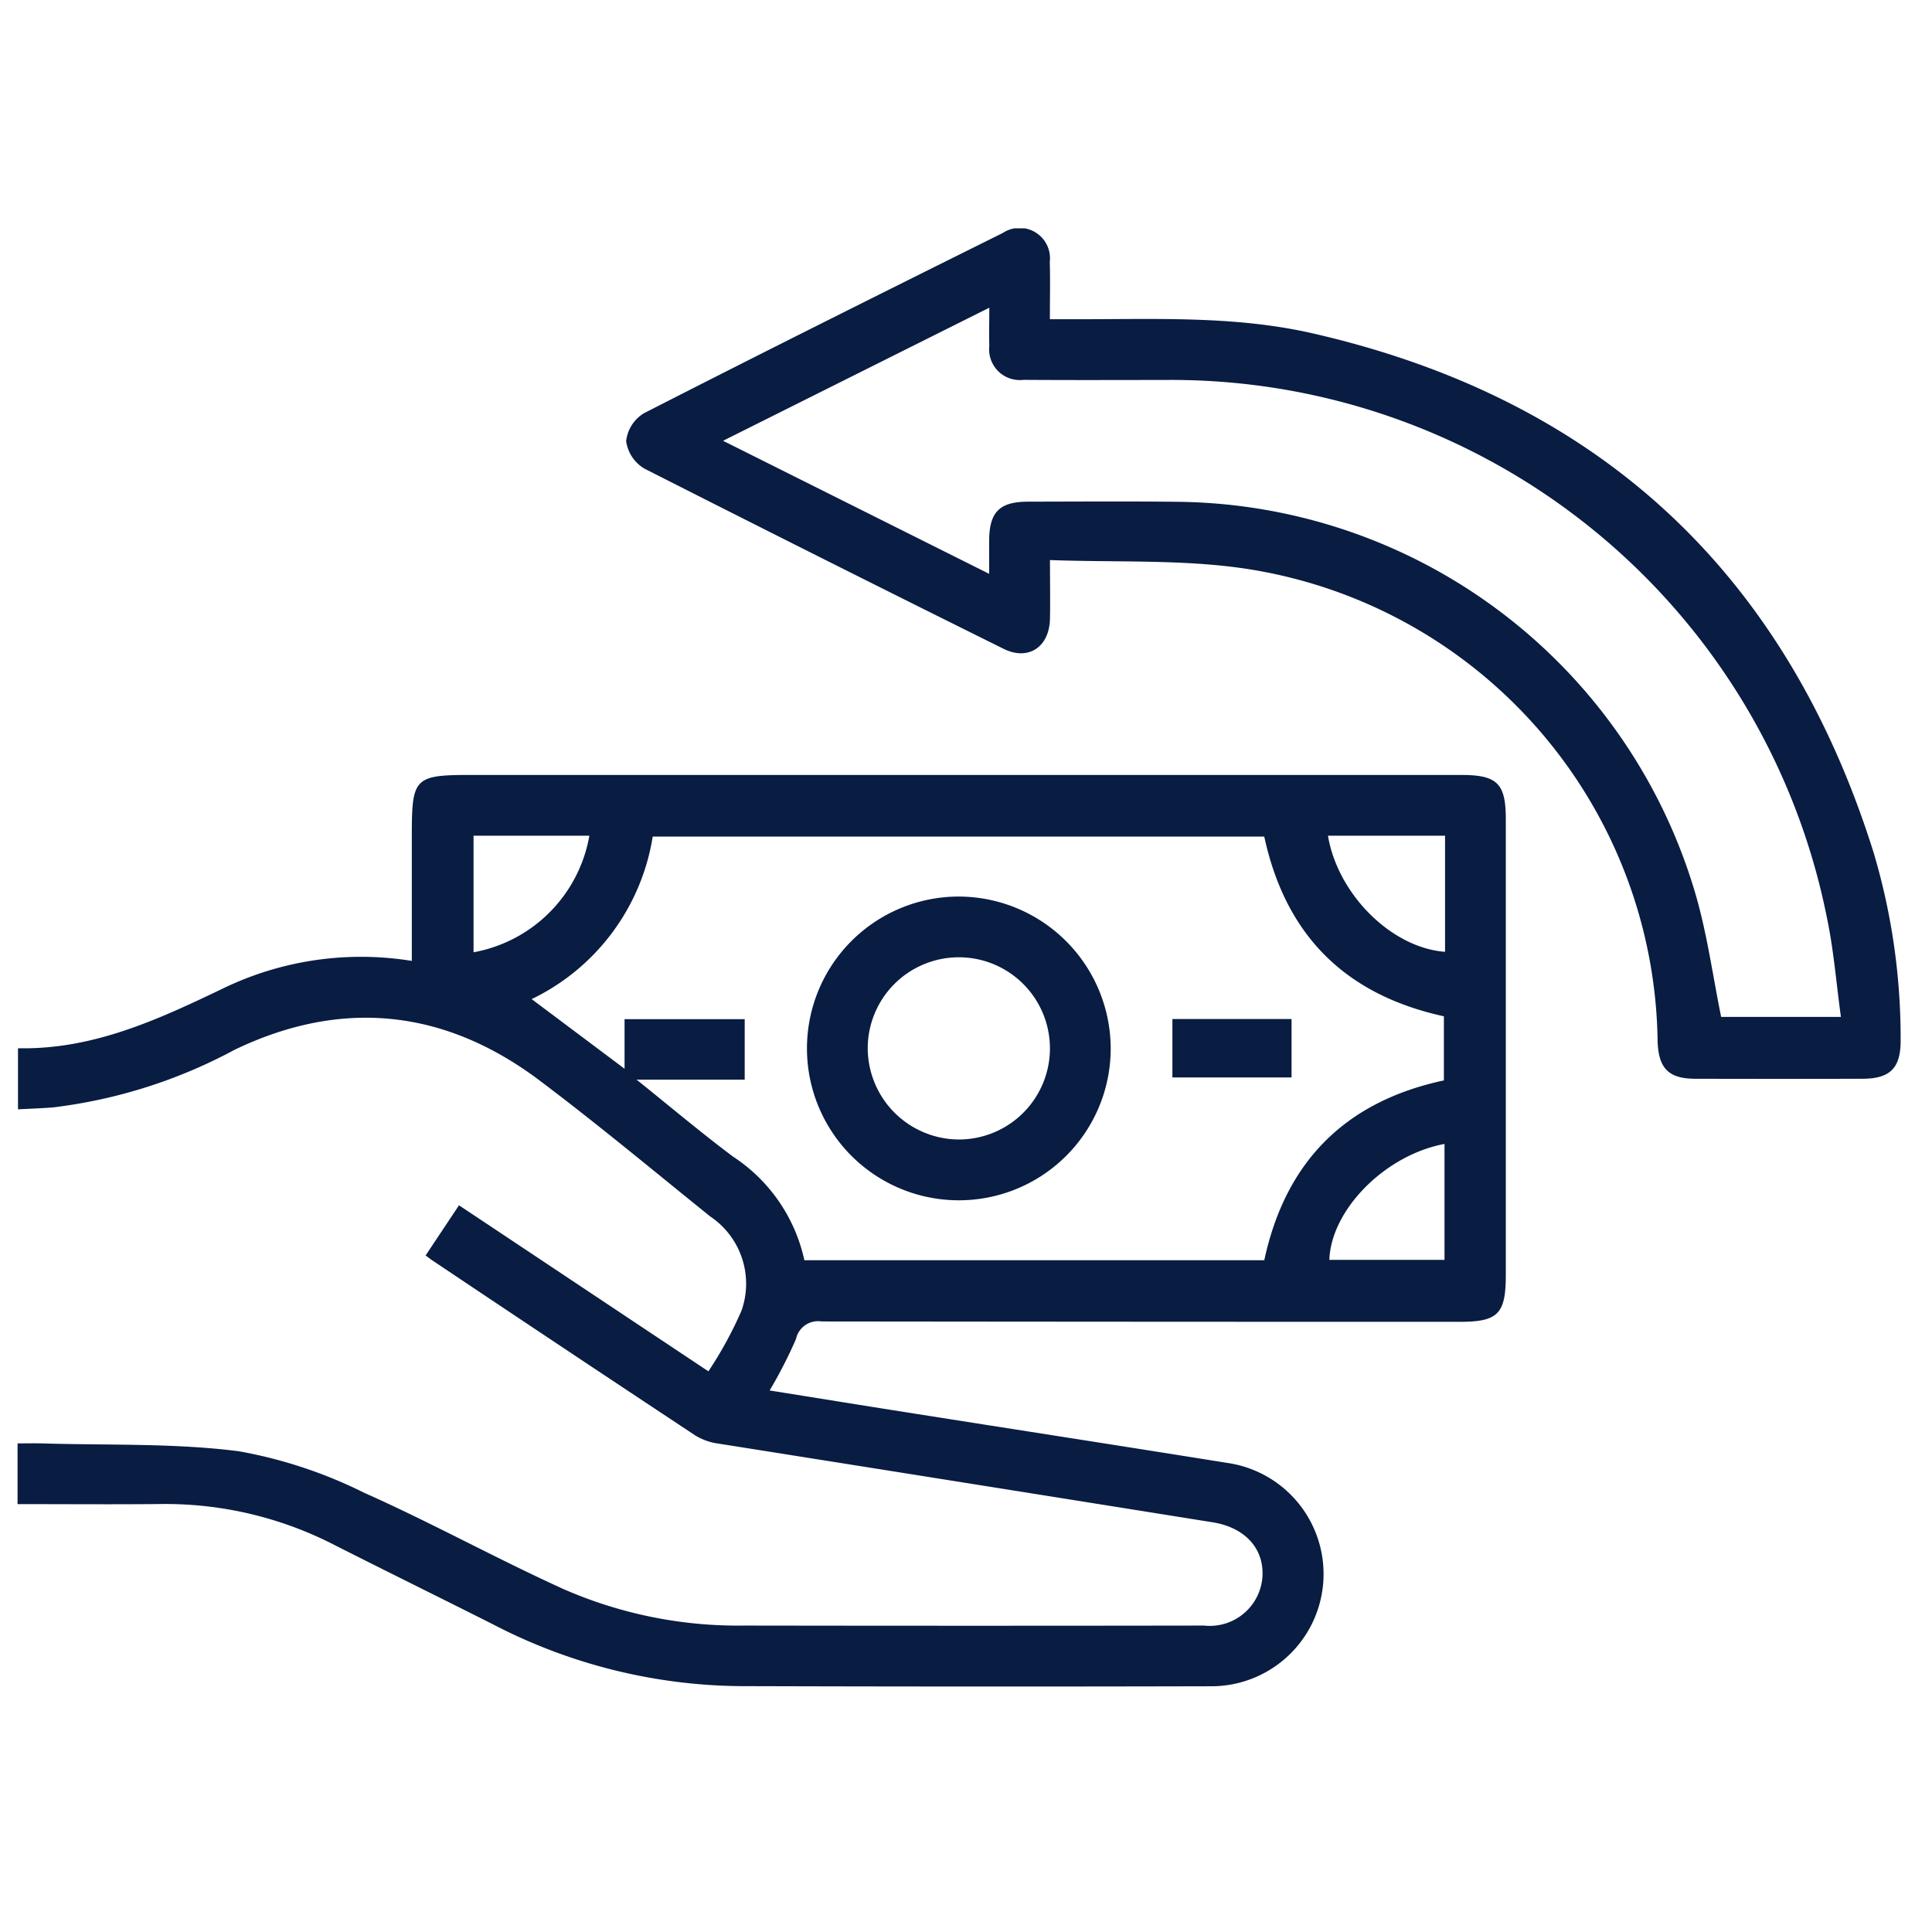
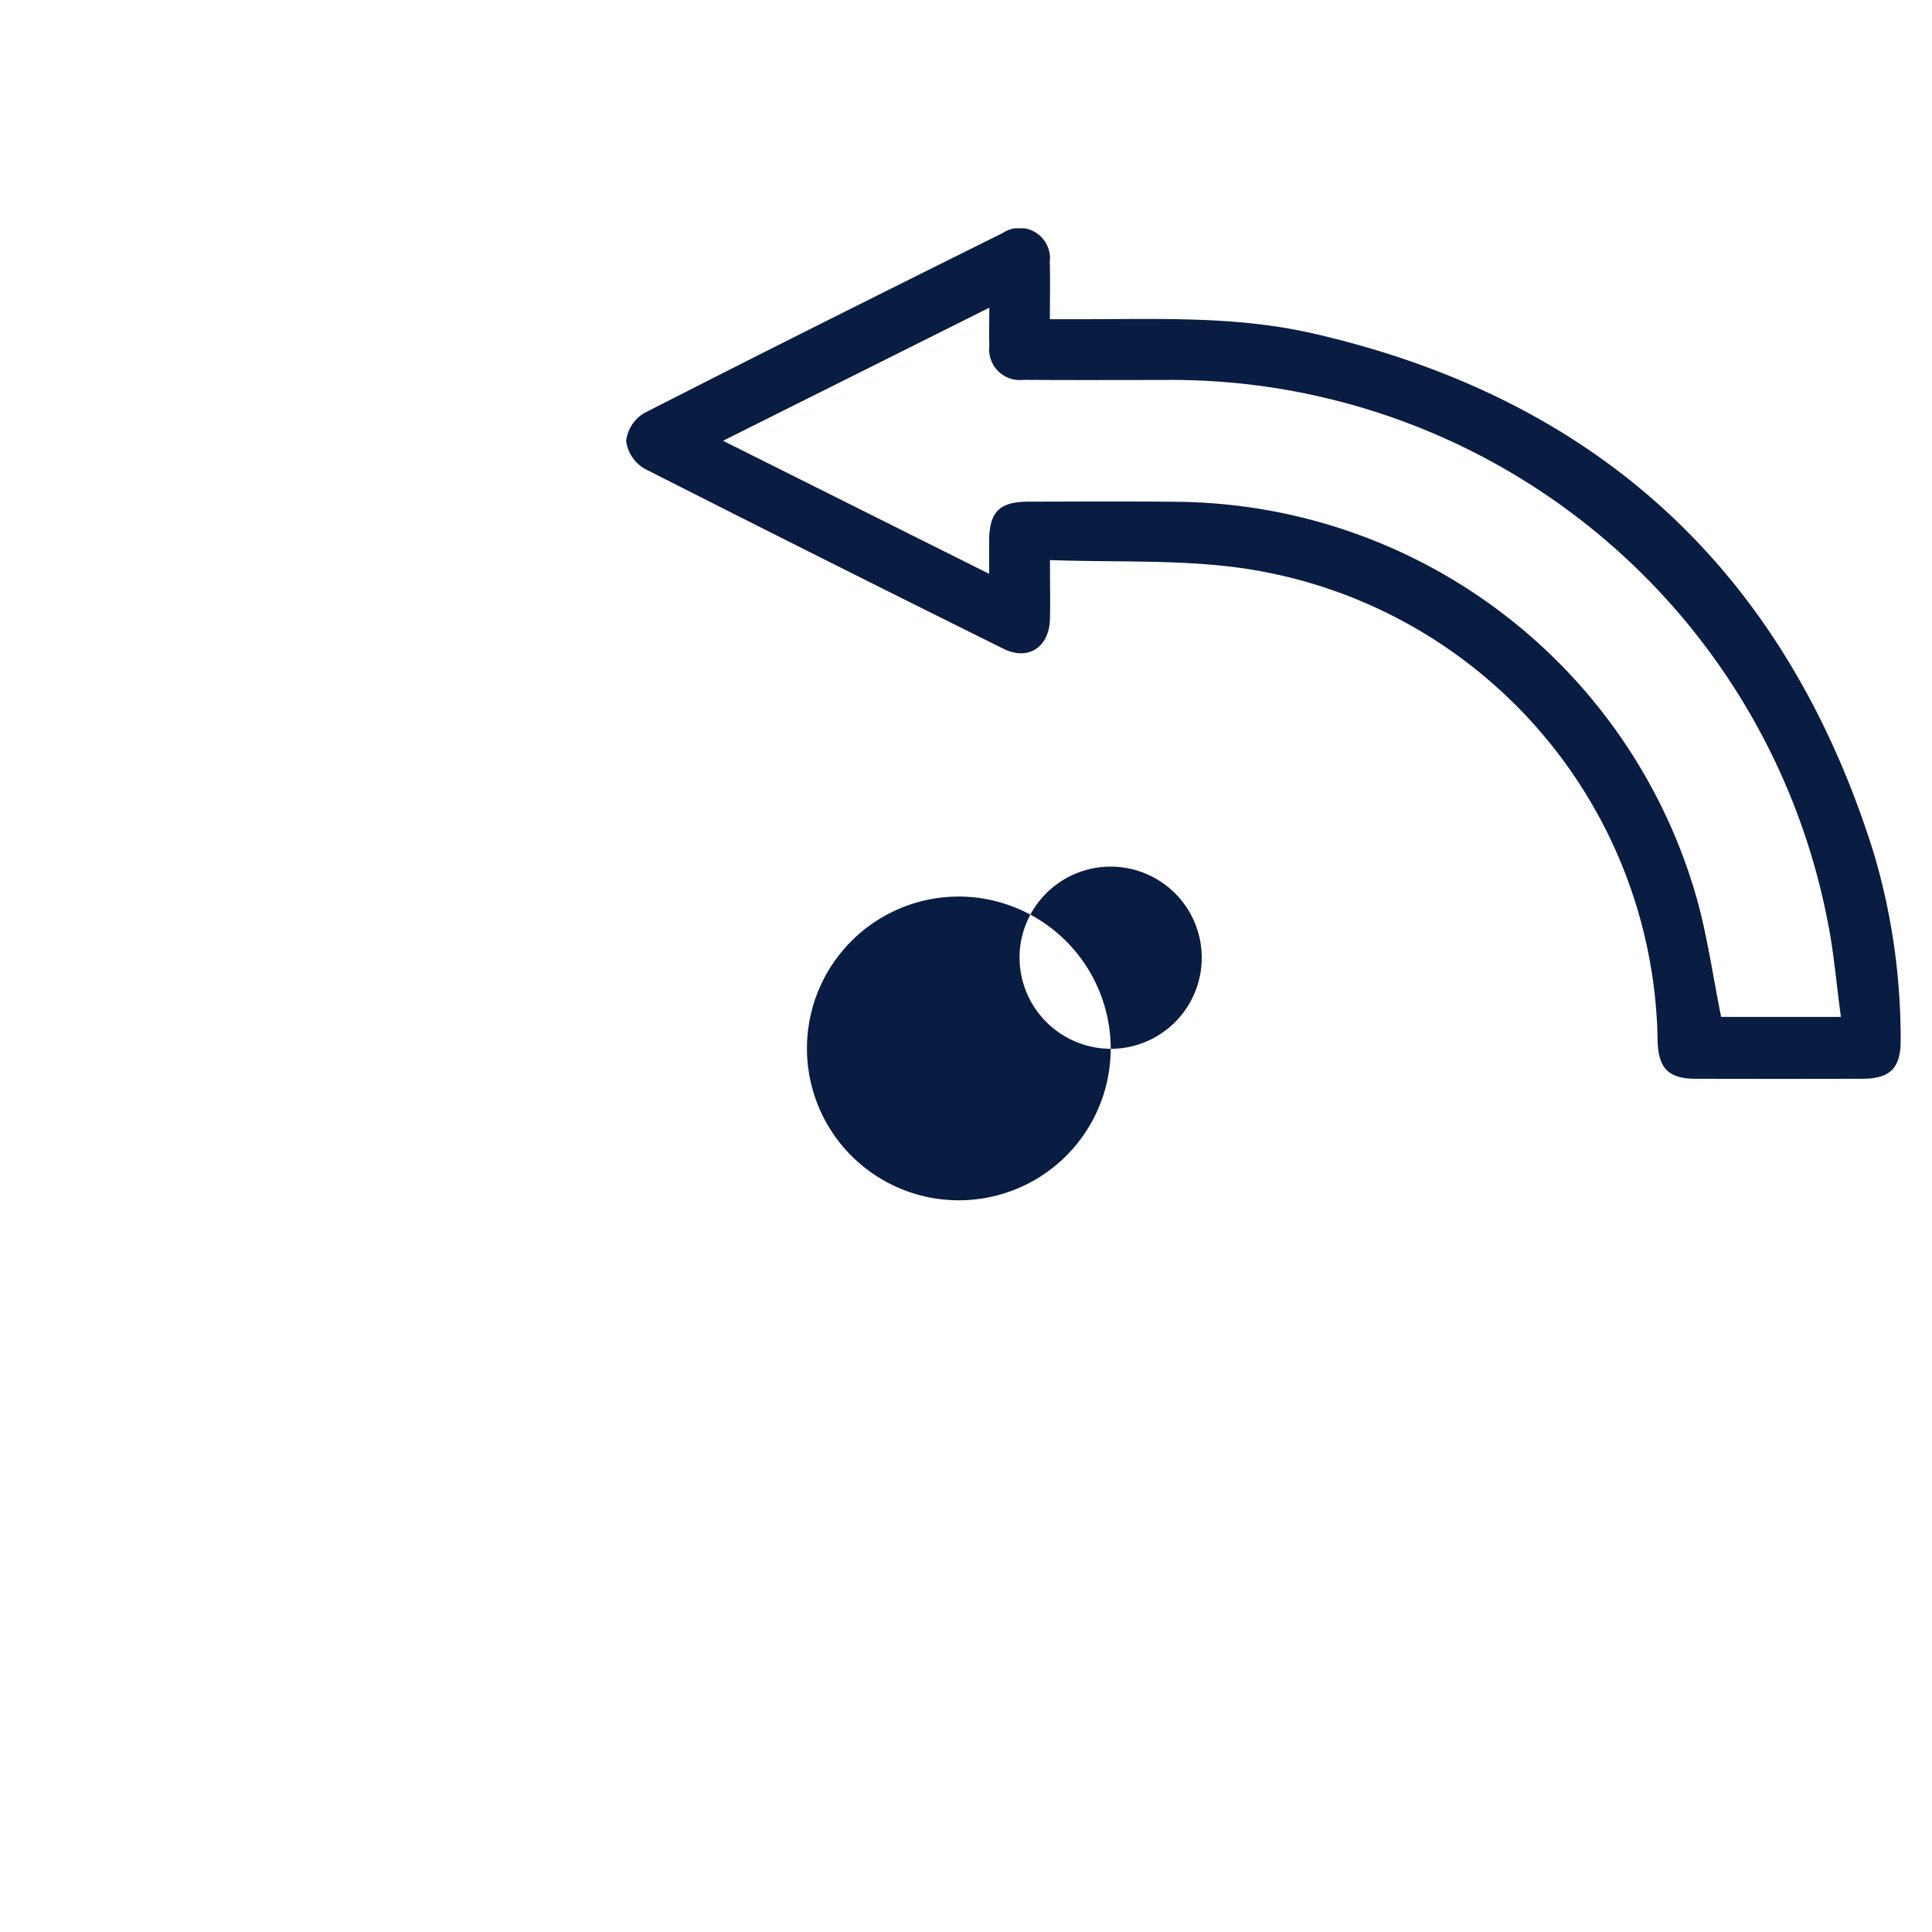
<svg xmlns="http://www.w3.org/2000/svg" width="110" height="110" viewBox="0 0 110 110">
  <defs>
    <clipPath id="clip-path">
      <rect id="Rectangle_3210" data-name="Rectangle 3210" width="107.219" height="83.029" fill="#091c42" />
    </clipPath>
  </defs>
  <g id="Group_5138" data-name="Group 5138" transform="translate(23620 -3456)">
    <g id="Rectangle_3211" data-name="Rectangle 3211" transform="translate(-23620 3456)" fill="#fff" stroke="#707070" stroke-width="1" opacity="0">
      <rect width="110" height="110" stroke="none" />
      <rect x="0.5" y="0.5" width="109" height="109" fill="none" />
    </g>
    <g id="Group_5137" data-name="Group 5137" transform="translate(-23619 3469)">
      <g id="Group_5136" data-name="Group 5136" clip-path="url(#clip-path)">
-         <path id="Path_1386" data-name="Path 1386" d="M0,149.27v-3.459c.482,0,.936-.012,1.39,0,3.74.116,7.515-.026,11.209.448a26.324,26.324,0,0,1,7.122,2.357c3.843,1.711,7.537,3.753,11.368,5.492a24.768,24.768,0,0,0,10.3,2.075q13.082.021,26.164,0a3.006,3.006,0,0,0,3.319-2.7c.142-1.627-.937-2.878-2.836-3.181q-14.077-2.252-28.156-4.483a3.366,3.366,0,0,1-1.3-.465q-7.524-4.977-15.02-10c-.089-.059-.172-.129-.327-.244l1.9-2.856,14.2,9.454a22.221,22.221,0,0,0,1.886-3.457,4.61,4.61,0,0,0-1.78-5.36c-3.227-2.6-6.411-5.255-9.72-7.745-5.407-4.069-11.276-4.677-17.375-1.739A29.127,29.127,0,0,1,2.025,126.68c-.64.051-1.283.073-2,.111v-3.478c4.335.092,8.092-1.685,11.872-3.5a18.059,18.059,0,0,1,10.55-1.473v-7.172c0-3.264.151-3.416,3.394-3.416H82.171c2.078,0,2.563.476,2.563,2.519q0,12.972,0,25.944c0,2.226-.44,2.674-2.626,2.674q-18.164,0-36.327-.021a1.285,1.285,0,0,0-1.461,1,26.112,26.112,0,0,1-1.5,2.929c2.653.425,5.278.85,7.905,1.264,6.045.954,12.093,1.889,18.135,2.859a6.391,6.391,0,0,1-.96,12.719q-13.406.033-26.813-.008a31.1,31.1,0,0,1-14.011-3.514c-3.02-1.524-6.058-3.013-9.074-4.543a21.045,21.045,0,0,0-9.89-2.311c-2.664.027-5.329.005-8.114.005m70.983-38.007H36.163a12.449,12.449,0,0,1-6.892,9.254l5.289,3.965v-2.822H41.4V125.1H35.242c1.953,1.566,3.683,3.028,5.493,4.382a9.449,9.449,0,0,1,4.062,5.9H70.983c1.214-5.643,4.639-9.041,10.226-10.238v-3.65c-5.633-1.232-9.015-4.625-10.227-10.231m-45.02-.051v6.637a8.184,8.184,0,0,0,6.594-6.637H25.962m55.313,0H74.609c.562,3.359,3.639,6.389,6.666,6.61v-6.61Zm-.031,17.549c-3.406.637-6.463,3.765-6.556,6.6h6.556Z" transform="translate(0 -76.63)" fill="#091c42" />
        <path id="Path_1387" data-name="Path 1387" d="M144.085,18.885c0,1.281.021,2.318,0,3.354-.04,1.6-1.226,2.4-2.643,1.7q-10.249-5.083-20.451-10.261a2.162,2.162,0,0,1-1.037-1.565,2.136,2.136,0,0,1,1.006-1.582C127.749,7.06,134.574,3.656,141.4.263a1.73,1.73,0,0,1,2.674,1.645c.03,1.039.006,2.08.006,3.266h1.422c4.535.009,9.089-.215,13.557.809,16.29,3.733,26.914,13.621,31.914,29.536a36.965,36.965,0,0,1,1.545,10.65c.021,1.627-.574,2.246-2.173,2.25q-4.755.012-9.511,0c-1.537,0-2.114-.6-2.153-2.174a27.584,27.584,0,0,0-23.757-26.911c-3.51-.484-7.11-.312-10.843-.447m-3.459.787c0-.76,0-1.332,0-1.9.012-1.625.59-2.209,2.217-2.212,2.847-.005,5.695-.025,8.541.008a31.064,31.064,0,0,1,29.5,22.474c.636,2.231.951,4.553,1.418,6.852h6.82c-.267-1.94-.411-3.813-.795-5.636A38.053,38.053,0,0,0,150.586,8.633c-2.667,0-5.334.013-8-.007A1.748,1.748,0,0,1,140.631,6.7c-.019-.669,0-1.338,0-2.182l-15.159,7.577,15.159,7.58" transform="translate(-85.304 0.001)" fill="#091c42" />
-         <path id="Path_1388" data-name="Path 1388" d="M172.9,140.392a8.647,8.647,0,1,1-8.649-8.67,8.672,8.672,0,0,1,8.649,8.67m-8.643,5.162a5.187,5.187,0,1,0-5.191-5.237,5.212,5.212,0,0,0,5.191,5.237" transform="translate(-110.661 -93.676)" fill="#091c42" />
-         <rect id="Rectangle_3209" data-name="Rectangle 3209" width="6.784" height="3.326" transform="translate(65.752 45.019)" fill="#091c42" />
+         <path id="Path_1388" data-name="Path 1388" d="M172.9,140.392a8.647,8.647,0,1,1-8.649-8.67,8.672,8.672,0,0,1,8.649,8.67a5.187,5.187,0,1,0-5.191-5.237,5.212,5.212,0,0,0,5.191,5.237" transform="translate(-110.661 -93.676)" fill="#091c42" />
      </g>
    </g>
  </g>
</svg>